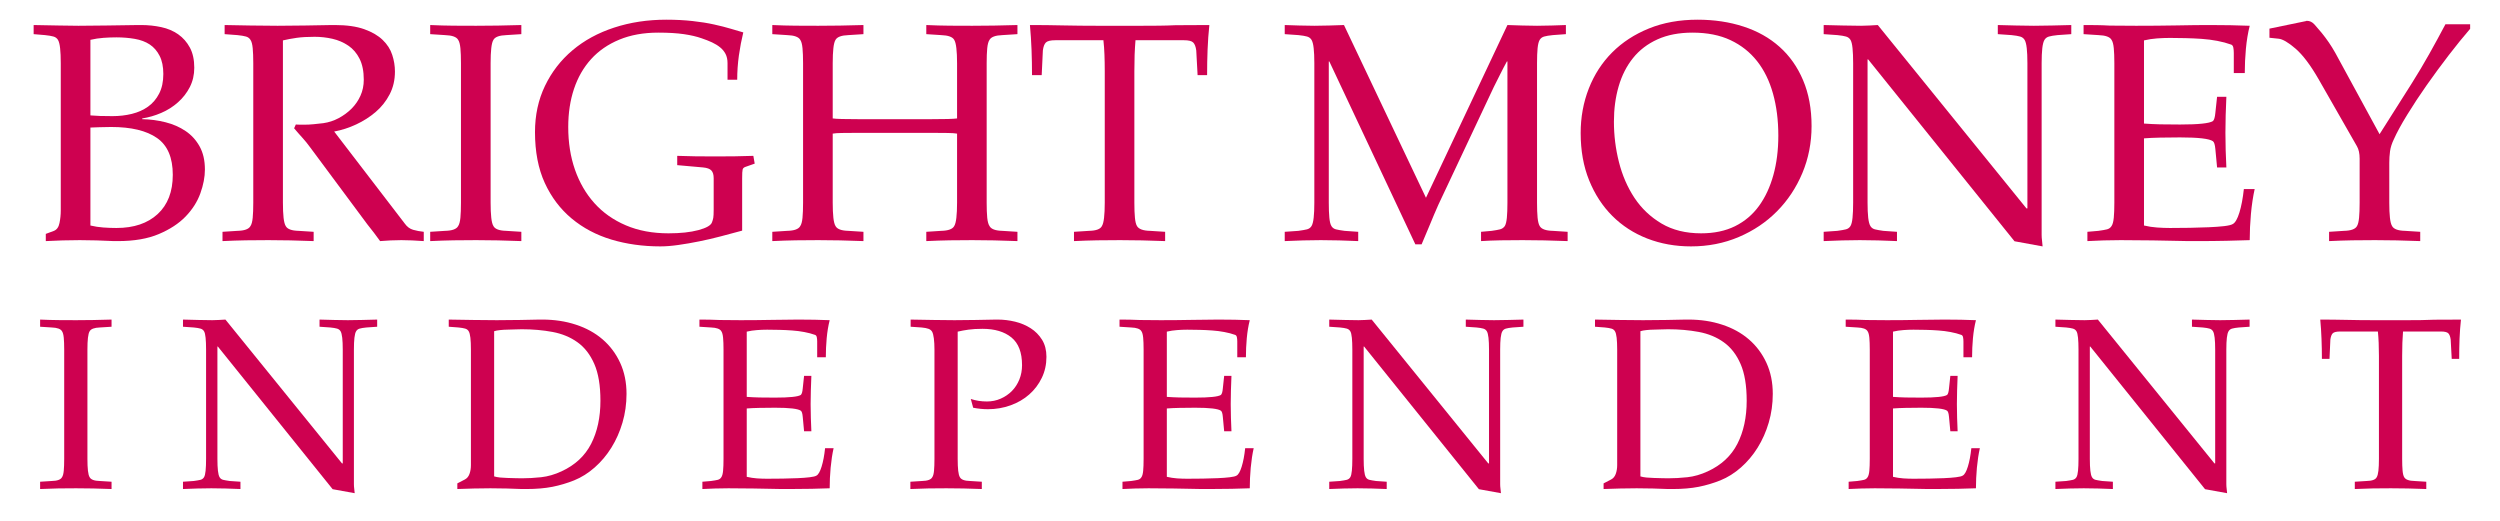
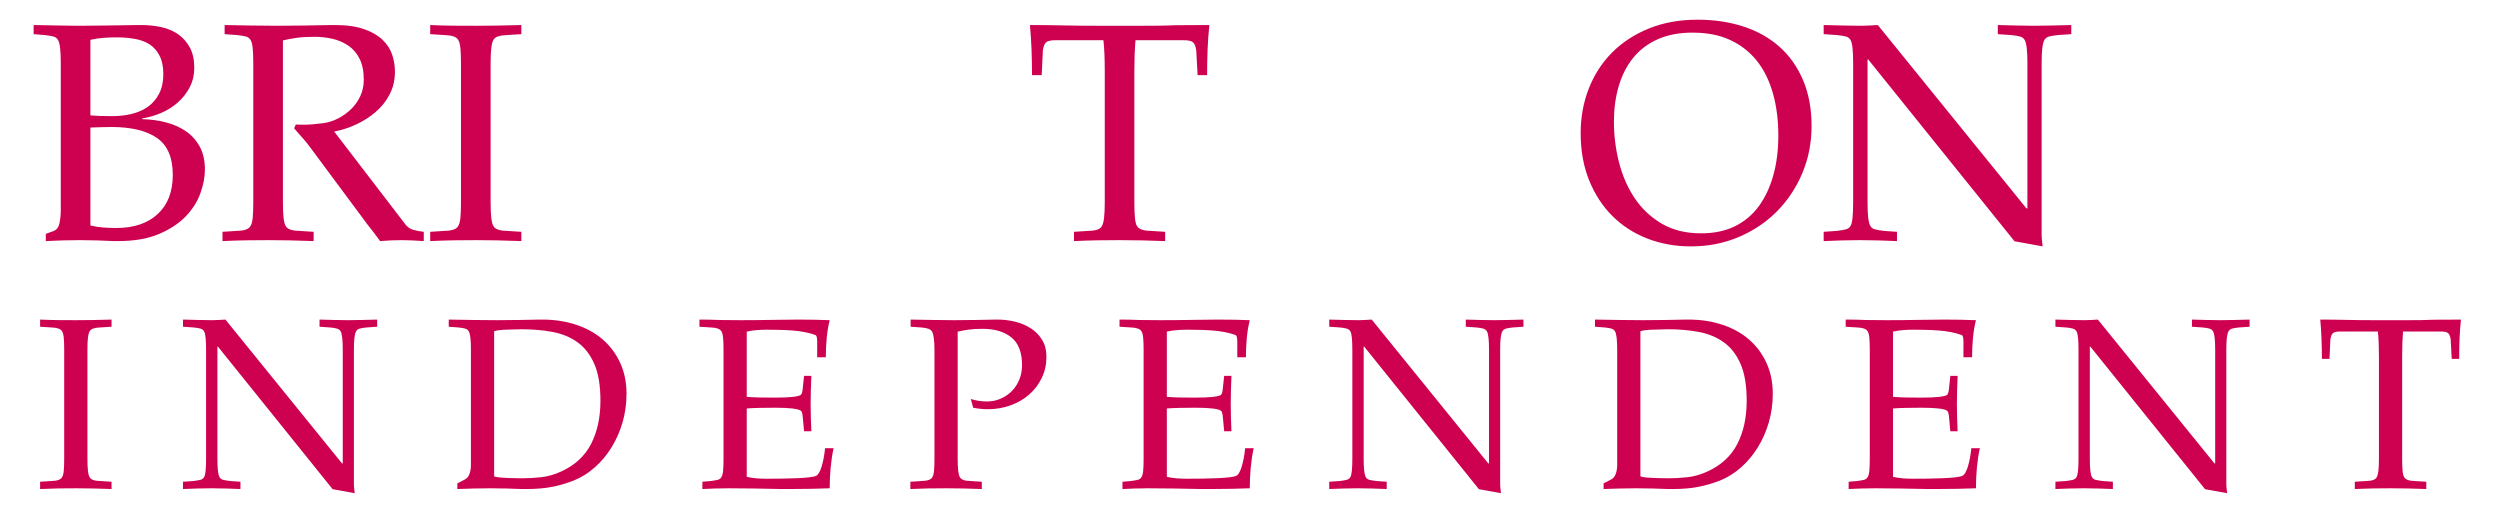
<svg xmlns="http://www.w3.org/2000/svg" width="1200" viewBox="0 0 900 187.5" height="250" preserveAspectRatio="xMidYMid meet">
  <defs>
    <g />
  </defs>
  <g fill="#ce0150" fill-opacity="1">
    <g transform="translate(12.503, 175.782)">
      <g>
        <path d="M 18.969 -10.562 C 18.969 -8.844 19.031 -7.426 19.156 -6.312 C 19.281 -5.207 19.488 -4.426 19.781 -3.969 C 20.25 -3.113 21.461 -2.664 23.422 -2.625 L 27.656 -2.359 L 27.656 0.266 C 23.082 0.086 18.832 0 14.906 0 C 12.758 0 10.629 0.016 8.516 0.047 C 6.41 0.086 4.219 0.16 1.938 0.266 L 1.938 -2.359 L 6.109 -2.625 C 8.109 -2.664 9.344 -3.113 9.812 -3.969 C 10.133 -4.426 10.348 -5.207 10.453 -6.312 C 10.555 -7.426 10.609 -8.844 10.609 -10.562 L 10.609 -49.953 C 10.609 -51.672 10.555 -53.082 10.453 -54.188 C 10.348 -55.301 10.133 -56.086 9.812 -56.547 C 9.344 -57.367 8.109 -57.816 6.109 -57.891 L 1.938 -58.156 L 1.938 -60.734 C 4.219 -60.629 6.41 -60.566 8.516 -60.547 C 10.629 -60.523 12.758 -60.516 14.906 -60.516 C 18.832 -60.516 23.082 -60.586 27.656 -60.734 L 27.656 -58.156 L 23.422 -57.891 C 21.461 -57.816 20.25 -57.367 19.781 -56.547 C 19.488 -56.086 19.281 -55.301 19.156 -54.188 C 19.031 -53.082 18.969 -51.672 18.969 -49.953 Z M 18.969 -10.562 " />
      </g>
    </g>
  </g>
  <g fill="#ce0150" fill-opacity="1">
    <g transform="translate(64.376, 175.782)">
      <g>
        <path d="M 9.812 -49.953 C 9.812 -51.672 9.754 -53.082 9.641 -54.188 C 9.535 -55.301 9.344 -56.086 9.062 -56.547 C 8.77 -57.016 8.348 -57.328 7.797 -57.484 C 7.242 -57.648 6.43 -57.785 5.359 -57.891 L 1.5 -58.156 L 1.5 -60.734 C 3.426 -60.703 5.266 -60.656 7.016 -60.594 C 8.773 -60.539 10.457 -60.516 12.062 -60.516 C 12.844 -60.516 13.617 -60.539 14.391 -60.594 C 15.16 -60.656 15.957 -60.703 16.781 -60.734 L 58.75 -8.953 L 59.016 -8.953 L 59.016 -49.953 C 59.016 -51.672 58.953 -53.082 58.828 -54.188 C 58.703 -55.301 58.5 -56.086 58.219 -56.547 C 57.926 -57.016 57.504 -57.328 56.953 -57.484 C 56.398 -57.648 55.586 -57.785 54.516 -57.891 L 50.656 -58.156 L 50.656 -60.734 C 52.406 -60.703 54.145 -60.656 55.875 -60.594 C 57.613 -60.539 59.27 -60.516 60.844 -60.516 C 62.625 -60.516 64.336 -60.539 65.984 -60.594 C 67.629 -60.656 69.438 -60.703 71.406 -60.734 L 71.406 -58.156 L 67.547 -57.891 C 66.473 -57.785 65.656 -57.648 65.094 -57.484 C 64.539 -57.328 64.125 -57.016 63.844 -56.547 C 63.551 -56.086 63.344 -55.301 63.219 -54.188 C 63.094 -53.082 63.031 -51.672 63.031 -49.953 L 63.031 -1.5 C 63.031 -0.969 63.066 -0.426 63.141 0.125 C 63.211 0.688 63.27 1.234 63.312 1.766 L 55.375 0.328 L 14.047 -51.031 L 13.891 -51.031 L 13.891 -10.562 C 13.891 -8.844 13.953 -7.426 14.078 -6.312 C 14.203 -5.207 14.406 -4.426 14.688 -3.969 C 14.969 -3.5 15.383 -3.191 15.938 -3.047 C 16.5 -2.91 17.297 -2.77 18.328 -2.625 L 22.188 -2.359 L 22.188 0.266 C 20.289 0.191 18.504 0.129 16.828 0.078 C 15.148 0.023 13.438 0 11.688 0 C 10.113 0 8.457 0.023 6.719 0.078 C 4.988 0.129 3.25 0.191 1.5 0.266 L 1.5 -2.359 L 5.359 -2.625 C 6.43 -2.77 7.242 -2.91 7.797 -3.047 C 8.348 -3.191 8.77 -3.5 9.062 -3.969 C 9.344 -4.426 9.535 -5.207 9.641 -6.312 C 9.754 -7.426 9.812 -8.844 9.812 -10.562 Z M 9.812 -49.953 " />
      </g>
    </g>
  </g>
  <g fill="#ce0150" fill-opacity="1">
    <g transform="translate(159.609, 175.782)">
      <g>
        <path d="M 18.281 -4.281 C 18.852 -4.102 19.566 -3.969 20.422 -3.875 C 21.273 -3.789 22.148 -3.738 23.047 -3.719 C 23.941 -3.707 24.844 -3.68 25.75 -3.641 C 26.664 -3.609 27.5 -3.594 28.25 -3.594 C 30.469 -3.594 32.789 -3.723 35.219 -3.984 C 37.645 -4.254 40.094 -4.961 42.562 -6.109 C 47.426 -8.359 50.973 -11.66 53.203 -16.016 C 55.43 -20.379 56.547 -25.547 56.547 -31.516 C 56.547 -36.984 55.812 -41.395 54.344 -44.75 C 52.883 -48.113 50.875 -50.711 48.312 -52.547 C 45.758 -54.391 42.758 -55.633 39.312 -56.281 C 35.863 -56.926 32.176 -57.25 28.25 -57.25 C 27.5 -57.25 26.664 -57.227 25.75 -57.188 C 24.844 -57.156 23.941 -57.129 23.047 -57.109 C 22.148 -57.098 21.273 -57.047 20.422 -56.953 C 19.566 -56.867 18.852 -56.734 18.281 -56.547 Z M 9.922 -49.953 C 9.922 -51.672 9.859 -53.082 9.734 -54.188 C 9.609 -55.301 9.398 -56.086 9.109 -56.547 C 8.828 -57.016 8.406 -57.328 7.844 -57.484 C 7.289 -57.648 6.5 -57.785 5.469 -57.891 L 1.938 -58.156 L 1.938 -60.734 C 4.938 -60.703 7.836 -60.656 10.641 -60.594 C 13.441 -60.539 16.312 -60.516 19.25 -60.516 C 22.176 -60.516 24.961 -60.539 27.609 -60.594 C 30.254 -60.656 32.555 -60.703 34.516 -60.734 L 35.641 -60.734 C 39.973 -60.734 43.992 -60.125 47.703 -58.906 C 51.422 -57.695 54.629 -55.93 57.328 -53.609 C 60.023 -51.285 62.133 -48.469 63.656 -45.156 C 65.176 -41.852 65.938 -38.129 65.938 -33.984 C 65.938 -30.379 65.453 -26.93 64.484 -23.641 C 63.516 -20.348 62.18 -17.344 60.484 -14.625 C 58.797 -11.914 56.797 -9.539 54.484 -7.5 C 52.18 -5.469 49.707 -3.914 47.062 -2.844 C 44.562 -1.844 41.961 -1.07 39.266 -0.531 C 36.566 0 33.445 0.266 29.906 0.266 L 28.25 0.266 C 26.5 0.191 24.676 0.129 22.781 0.078 C 20.883 0.023 18.938 0 16.938 0 C 14.969 0 12.992 0.023 11.016 0.078 C 9.035 0.129 7.039 0.191 5.031 0.266 L 5.031 -1.766 L 7.719 -3.156 C 8.5 -3.551 9.062 -4.223 9.406 -5.172 C 9.75 -6.117 9.922 -7.18 9.922 -8.359 Z M 9.922 -49.953 " />
      </g>
    </g>
  </g>
  <g fill="#ce0150" fill-opacity="1">
    <g transform="translate(249.858, 175.782)">
      <g>
        <path d="M 10.609 -49.953 C 10.609 -51.672 10.555 -53.082 10.453 -54.188 C 10.348 -55.301 10.133 -56.086 9.812 -56.547 C 9.344 -57.367 8.109 -57.816 6.109 -57.891 L 1.938 -58.156 L 1.938 -60.734 C 3.145 -60.734 4.363 -60.723 5.594 -60.703 C 6.832 -60.691 8.078 -60.648 9.328 -60.578 C 10.547 -60.578 11.781 -60.566 13.031 -60.547 C 14.281 -60.523 15.531 -60.516 16.781 -60.516 C 20.633 -60.516 24.422 -60.551 28.141 -60.625 C 31.859 -60.695 34.969 -60.734 37.469 -60.734 C 41.582 -60.734 45.367 -60.66 48.828 -60.516 C 48.328 -58.555 47.969 -56.395 47.75 -54.031 C 47.539 -51.676 47.438 -49.391 47.438 -47.172 L 44.328 -47.172 L 44.328 -52.859 C 44.328 -53.43 44.281 -53.938 44.188 -54.375 C 44.102 -54.82 43.898 -55.102 43.578 -55.219 C 42.398 -55.645 41.102 -55.988 39.688 -56.25 C 38.281 -56.52 36.816 -56.707 35.297 -56.812 C 33.773 -56.926 32.254 -57 30.734 -57.031 C 29.223 -57.07 27.75 -57.094 26.312 -57.094 C 25.133 -57.094 23.922 -57.047 22.672 -56.953 C 21.422 -56.867 20.188 -56.68 18.969 -56.391 L 18.969 -32.906 C 20.406 -32.801 21.938 -32.727 23.562 -32.688 C 25.188 -32.656 27.051 -32.641 29.156 -32.641 C 34.344 -32.641 37.438 -32.961 38.438 -33.609 C 38.789 -33.93 39.02 -34.703 39.125 -35.922 L 39.609 -40.469 L 42.234 -40.469 C 42.172 -38.688 42.109 -36.953 42.047 -35.266 C 41.992 -33.586 41.969 -31.926 41.969 -30.281 C 41.969 -28.645 41.992 -27.008 42.047 -25.375 C 42.109 -23.75 42.172 -22.133 42.234 -20.531 L 39.609 -20.531 L 39.125 -25.734 C 39.02 -26.941 38.789 -27.672 38.438 -27.922 C 37.438 -28.641 34.344 -29 29.156 -29 C 27.051 -29 25.156 -28.977 23.469 -28.938 C 21.789 -28.906 20.289 -28.836 18.969 -28.734 L 18.969 -4.125 C 20.188 -3.844 21.422 -3.656 22.672 -3.562 C 23.922 -3.477 25.133 -3.438 26.312 -3.438 C 28.133 -3.438 30.004 -3.453 31.922 -3.484 C 33.836 -3.516 35.625 -3.566 37.281 -3.641 C 38.945 -3.711 40.395 -3.82 41.625 -3.969 C 42.852 -4.113 43.664 -4.312 44.062 -4.562 C 44.738 -4.914 45.352 -5.984 45.906 -7.766 C 46.469 -9.555 46.891 -11.773 47.172 -14.422 L 50.234 -14.422 C 49.766 -12.305 49.41 -9.973 49.172 -7.422 C 48.941 -4.867 48.828 -2.395 48.828 0 C 47.117 0.07 44.957 0.133 42.344 0.188 C 39.738 0.238 37.039 0.266 34.25 0.266 L 31.516 0.266 C 28.117 0.191 24.77 0.129 21.469 0.078 C 18.164 0.023 15.133 0 12.375 0 C 10.664 0 9.066 0.023 7.578 0.078 C 6.098 0.129 4.57 0.191 3 0.266 L 3 -2.359 L 6.109 -2.625 C 7.18 -2.77 7.992 -2.91 8.547 -3.047 C 9.098 -3.191 9.52 -3.5 9.812 -3.969 C 10.133 -4.426 10.348 -5.207 10.453 -6.312 C 10.555 -7.426 10.609 -8.844 10.609 -10.562 Z M 10.609 -49.953 " />
      </g>
    </g>
  </g>
  <g fill="#ce0150" fill-opacity="1">
    <g transform="translate(325.796, 175.782)">
      <g>
        <path d="M 18.969 -10.562 C 18.969 -8.844 19.031 -7.426 19.156 -6.312 C 19.281 -5.207 19.488 -4.426 19.781 -3.969 C 20.25 -3.113 21.461 -2.664 23.422 -2.625 L 27.656 -2.359 L 27.656 0.266 C 23.082 0.086 18.832 0 14.906 0 C 12.758 0 10.629 0.016 8.516 0.047 C 6.41 0.086 4.219 0.16 1.938 0.266 L 1.938 -2.359 L 6.109 -2.625 C 8.109 -2.664 9.344 -3.113 9.812 -3.969 C 10.133 -4.426 10.348 -5.207 10.453 -6.312 C 10.555 -7.426 10.609 -8.844 10.609 -10.562 L 10.609 -49.953 C 10.609 -51.492 10.535 -52.828 10.391 -53.953 C 10.254 -55.078 10.039 -55.891 9.75 -56.391 C 9.469 -56.859 9.039 -57.195 8.469 -57.406 C 7.895 -57.625 7.055 -57.785 5.953 -57.891 L 2.031 -58.156 L 2.031 -60.734 C 4.969 -60.703 7.703 -60.656 10.234 -60.594 C 12.773 -60.539 15.312 -60.516 17.844 -60.516 C 20.414 -60.516 22.941 -60.539 25.422 -60.594 C 27.91 -60.656 30.352 -60.703 32.75 -60.734 L 33.344 -60.734 C 35.445 -60.734 37.535 -60.484 39.609 -59.984 C 41.68 -59.484 43.555 -58.695 45.234 -57.625 C 46.922 -56.551 48.289 -55.164 49.344 -53.469 C 50.395 -51.77 50.922 -49.723 50.922 -47.328 C 50.922 -44.578 50.363 -42.051 49.25 -39.75 C 48.145 -37.445 46.633 -35.453 44.719 -33.766 C 42.812 -32.086 40.57 -30.785 38 -29.859 C 35.426 -28.93 32.711 -28.469 29.859 -28.469 C 28.109 -28.469 26.336 -28.645 24.547 -29 L 23.688 -32.156 C 25.508 -31.551 27.441 -31.25 29.484 -31.25 C 31.266 -31.25 32.922 -31.586 34.453 -32.266 C 35.992 -32.941 37.336 -33.859 38.484 -35.016 C 39.629 -36.18 40.523 -37.562 41.172 -39.156 C 41.816 -40.75 42.141 -42.473 42.141 -44.328 C 42.141 -48.898 40.867 -52.223 38.328 -54.297 C 35.785 -56.367 32.316 -57.406 27.922 -57.406 C 25.922 -57.406 24.234 -57.305 22.859 -57.109 C 21.484 -56.922 20.188 -56.68 18.969 -56.391 Z M 18.969 -10.562 " />
      </g>
    </g>
  </g>
  <g fill="#ce0150" fill-opacity="1">
    <g transform="translate(401.091, 175.782)">
      <g>
        <path d="M 10.609 -49.953 C 10.609 -51.672 10.555 -53.082 10.453 -54.188 C 10.348 -55.301 10.133 -56.086 9.812 -56.547 C 9.344 -57.367 8.109 -57.816 6.109 -57.891 L 1.938 -58.156 L 1.938 -60.734 C 3.145 -60.734 4.363 -60.723 5.594 -60.703 C 6.832 -60.691 8.078 -60.648 9.328 -60.578 C 10.547 -60.578 11.781 -60.566 13.031 -60.547 C 14.281 -60.523 15.531 -60.516 16.781 -60.516 C 20.633 -60.516 24.422 -60.551 28.141 -60.625 C 31.859 -60.695 34.969 -60.734 37.469 -60.734 C 41.582 -60.734 45.367 -60.66 48.828 -60.516 C 48.328 -58.555 47.969 -56.395 47.75 -54.031 C 47.539 -51.676 47.438 -49.391 47.438 -47.172 L 44.328 -47.172 L 44.328 -52.859 C 44.328 -53.43 44.281 -53.938 44.188 -54.375 C 44.102 -54.82 43.898 -55.102 43.578 -55.219 C 42.398 -55.645 41.102 -55.988 39.688 -56.25 C 38.281 -56.52 36.816 -56.707 35.297 -56.812 C 33.773 -56.926 32.254 -57 30.734 -57.031 C 29.223 -57.07 27.75 -57.094 26.312 -57.094 C 25.133 -57.094 23.922 -57.047 22.672 -56.953 C 21.422 -56.867 20.188 -56.68 18.969 -56.391 L 18.969 -32.906 C 20.406 -32.801 21.938 -32.727 23.562 -32.688 C 25.188 -32.656 27.051 -32.641 29.156 -32.641 C 34.344 -32.641 37.438 -32.961 38.438 -33.609 C 38.789 -33.93 39.02 -34.703 39.125 -35.922 L 39.609 -40.469 L 42.234 -40.469 C 42.172 -38.688 42.109 -36.953 42.047 -35.266 C 41.992 -33.586 41.969 -31.926 41.969 -30.281 C 41.969 -28.645 41.992 -27.008 42.047 -25.375 C 42.109 -23.75 42.172 -22.133 42.234 -20.531 L 39.609 -20.531 L 39.125 -25.734 C 39.02 -26.941 38.789 -27.672 38.438 -27.922 C 37.438 -28.641 34.344 -29 29.156 -29 C 27.051 -29 25.156 -28.977 23.469 -28.938 C 21.789 -28.906 20.289 -28.836 18.969 -28.734 L 18.969 -4.125 C 20.188 -3.844 21.422 -3.656 22.672 -3.562 C 23.922 -3.477 25.133 -3.438 26.312 -3.438 C 28.133 -3.438 30.004 -3.453 31.922 -3.484 C 33.836 -3.516 35.625 -3.566 37.281 -3.641 C 38.945 -3.711 40.395 -3.82 41.625 -3.969 C 42.852 -4.113 43.664 -4.312 44.062 -4.562 C 44.738 -4.914 45.352 -5.984 45.906 -7.766 C 46.469 -9.555 46.891 -11.773 47.172 -14.422 L 50.234 -14.422 C 49.766 -12.305 49.41 -9.973 49.172 -7.422 C 48.941 -4.867 48.828 -2.395 48.828 0 C 47.117 0.07 44.957 0.133 42.344 0.188 C 39.738 0.238 37.039 0.266 34.25 0.266 L 31.516 0.266 C 28.117 0.191 24.77 0.129 21.469 0.078 C 18.164 0.023 15.133 0 12.375 0 C 10.664 0 9.066 0.023 7.578 0.078 C 6.098 0.129 4.57 0.191 3 0.266 L 3 -2.359 L 6.109 -2.625 C 7.18 -2.77 7.992 -2.91 8.547 -3.047 C 9.098 -3.191 9.52 -3.5 9.812 -3.969 C 10.133 -4.426 10.348 -5.207 10.453 -6.312 C 10.555 -7.426 10.609 -8.844 10.609 -10.562 Z M 10.609 -49.953 " />
      </g>
    </g>
  </g>
  <g fill="#ce0150" fill-opacity="1">
    <g transform="translate(477.029, 175.782)">
      <g>
        <path d="M 9.812 -49.953 C 9.812 -51.672 9.754 -53.082 9.641 -54.188 C 9.535 -55.301 9.344 -56.086 9.062 -56.547 C 8.77 -57.016 8.348 -57.328 7.797 -57.484 C 7.242 -57.648 6.43 -57.785 5.359 -57.891 L 1.5 -58.156 L 1.5 -60.734 C 3.426 -60.703 5.266 -60.656 7.016 -60.594 C 8.773 -60.539 10.457 -60.516 12.062 -60.516 C 12.844 -60.516 13.617 -60.539 14.391 -60.594 C 15.16 -60.656 15.957 -60.703 16.781 -60.734 L 58.75 -8.953 L 59.016 -8.953 L 59.016 -49.953 C 59.016 -51.672 58.953 -53.082 58.828 -54.188 C 58.703 -55.301 58.5 -56.086 58.219 -56.547 C 57.926 -57.016 57.504 -57.328 56.953 -57.484 C 56.398 -57.648 55.586 -57.785 54.516 -57.891 L 50.656 -58.156 L 50.656 -60.734 C 52.406 -60.703 54.145 -60.656 55.875 -60.594 C 57.613 -60.539 59.27 -60.516 60.844 -60.516 C 62.625 -60.516 64.336 -60.539 65.984 -60.594 C 67.629 -60.656 69.438 -60.703 71.406 -60.734 L 71.406 -58.156 L 67.547 -57.891 C 66.473 -57.785 65.656 -57.648 65.094 -57.484 C 64.539 -57.328 64.125 -57.016 63.844 -56.547 C 63.551 -56.086 63.344 -55.301 63.219 -54.188 C 63.094 -53.082 63.031 -51.672 63.031 -49.953 L 63.031 -1.5 C 63.031 -0.969 63.066 -0.426 63.141 0.125 C 63.211 0.688 63.27 1.234 63.312 1.766 L 55.375 0.328 L 14.047 -51.031 L 13.891 -51.031 L 13.891 -10.562 C 13.891 -8.844 13.953 -7.426 14.078 -6.312 C 14.203 -5.207 14.406 -4.426 14.688 -3.969 C 14.969 -3.5 15.383 -3.191 15.938 -3.047 C 16.5 -2.91 17.297 -2.77 18.328 -2.625 L 22.188 -2.359 L 22.188 0.266 C 20.289 0.191 18.504 0.129 16.828 0.078 C 15.148 0.023 13.438 0 11.688 0 C 10.113 0 8.457 0.023 6.719 0.078 C 4.988 0.129 3.25 0.191 1.5 0.266 L 1.5 -2.359 L 5.359 -2.625 C 6.43 -2.77 7.242 -2.91 7.797 -3.047 C 8.348 -3.191 8.77 -3.5 9.062 -3.969 C 9.344 -4.426 9.535 -5.207 9.641 -6.312 C 9.754 -7.426 9.812 -8.844 9.812 -10.562 Z M 9.812 -49.953 " />
      </g>
    </g>
  </g>
  <g fill="#ce0150" fill-opacity="1">
    <g transform="translate(572.262, 175.782)">
      <g>
        <path d="M 18.281 -4.281 C 18.852 -4.102 19.566 -3.969 20.422 -3.875 C 21.273 -3.789 22.148 -3.738 23.047 -3.719 C 23.941 -3.707 24.844 -3.68 25.75 -3.641 C 26.664 -3.609 27.5 -3.594 28.25 -3.594 C 30.469 -3.594 32.789 -3.723 35.219 -3.984 C 37.645 -4.254 40.094 -4.961 42.562 -6.109 C 47.426 -8.359 50.973 -11.66 53.203 -16.016 C 55.43 -20.379 56.547 -25.547 56.547 -31.516 C 56.547 -36.984 55.812 -41.395 54.344 -44.75 C 52.883 -48.113 50.875 -50.711 48.312 -52.547 C 45.758 -54.391 42.758 -55.633 39.312 -56.281 C 35.863 -56.926 32.176 -57.25 28.25 -57.25 C 27.5 -57.25 26.664 -57.227 25.75 -57.188 C 24.844 -57.156 23.941 -57.129 23.047 -57.109 C 22.148 -57.098 21.273 -57.047 20.422 -56.953 C 19.566 -56.867 18.852 -56.734 18.281 -56.547 Z M 9.922 -49.953 C 9.922 -51.672 9.859 -53.082 9.734 -54.188 C 9.609 -55.301 9.398 -56.086 9.109 -56.547 C 8.828 -57.016 8.406 -57.328 7.844 -57.484 C 7.289 -57.648 6.5 -57.785 5.469 -57.891 L 1.938 -58.156 L 1.938 -60.734 C 4.938 -60.703 7.836 -60.656 10.641 -60.594 C 13.441 -60.539 16.312 -60.516 19.25 -60.516 C 22.176 -60.516 24.961 -60.539 27.609 -60.594 C 30.254 -60.656 32.555 -60.703 34.516 -60.734 L 35.641 -60.734 C 39.973 -60.734 43.992 -60.125 47.703 -58.906 C 51.422 -57.695 54.629 -55.93 57.328 -53.609 C 60.023 -51.285 62.133 -48.469 63.656 -45.156 C 65.176 -41.852 65.938 -38.129 65.938 -33.984 C 65.938 -30.379 65.453 -26.93 64.484 -23.641 C 63.516 -20.348 62.18 -17.344 60.484 -14.625 C 58.797 -11.914 56.797 -9.539 54.484 -7.5 C 52.18 -5.469 49.707 -3.914 47.062 -2.844 C 44.562 -1.844 41.961 -1.07 39.266 -0.531 C 36.566 0 33.445 0.266 29.906 0.266 L 28.25 0.266 C 26.5 0.191 24.676 0.129 22.781 0.078 C 20.883 0.023 18.938 0 16.938 0 C 14.969 0 12.992 0.023 11.016 0.078 C 9.035 0.129 7.039 0.191 5.031 0.266 L 5.031 -1.766 L 7.719 -3.156 C 8.5 -3.551 9.062 -4.223 9.406 -5.172 C 9.75 -6.117 9.922 -7.18 9.922 -8.359 Z M 9.922 -49.953 " />
      </g>
    </g>
  </g>
  <g fill="#ce0150" fill-opacity="1">
    <g transform="translate(662.511, 175.782)">
      <g>
        <path d="M 10.609 -49.953 C 10.609 -51.672 10.555 -53.082 10.453 -54.188 C 10.348 -55.301 10.133 -56.086 9.812 -56.547 C 9.344 -57.367 8.109 -57.816 6.109 -57.891 L 1.938 -58.156 L 1.938 -60.734 C 3.145 -60.734 4.363 -60.723 5.594 -60.703 C 6.832 -60.691 8.078 -60.648 9.328 -60.578 C 10.547 -60.578 11.781 -60.566 13.031 -60.547 C 14.281 -60.523 15.531 -60.516 16.781 -60.516 C 20.633 -60.516 24.422 -60.551 28.141 -60.625 C 31.859 -60.695 34.969 -60.734 37.469 -60.734 C 41.582 -60.734 45.367 -60.66 48.828 -60.516 C 48.328 -58.555 47.969 -56.395 47.75 -54.031 C 47.539 -51.676 47.438 -49.391 47.438 -47.172 L 44.328 -47.172 L 44.328 -52.859 C 44.328 -53.43 44.281 -53.938 44.188 -54.375 C 44.102 -54.82 43.898 -55.102 43.578 -55.219 C 42.398 -55.645 41.102 -55.988 39.688 -56.25 C 38.281 -56.52 36.816 -56.707 35.297 -56.812 C 33.773 -56.926 32.254 -57 30.734 -57.031 C 29.223 -57.07 27.75 -57.094 26.312 -57.094 C 25.133 -57.094 23.922 -57.047 22.672 -56.953 C 21.422 -56.867 20.188 -56.68 18.969 -56.391 L 18.969 -32.906 C 20.406 -32.801 21.938 -32.727 23.562 -32.688 C 25.188 -32.656 27.051 -32.641 29.156 -32.641 C 34.344 -32.641 37.438 -32.961 38.438 -33.609 C 38.789 -33.93 39.02 -34.703 39.125 -35.922 L 39.609 -40.469 L 42.234 -40.469 C 42.172 -38.688 42.109 -36.953 42.047 -35.266 C 41.992 -33.586 41.969 -31.926 41.969 -30.281 C 41.969 -28.645 41.992 -27.008 42.047 -25.375 C 42.109 -23.75 42.172 -22.133 42.234 -20.531 L 39.609 -20.531 L 39.125 -25.734 C 39.02 -26.941 38.789 -27.672 38.438 -27.922 C 37.438 -28.641 34.344 -29 29.156 -29 C 27.051 -29 25.156 -28.977 23.469 -28.938 C 21.789 -28.906 20.289 -28.836 18.969 -28.734 L 18.969 -4.125 C 20.188 -3.844 21.422 -3.656 22.672 -3.562 C 23.922 -3.477 25.133 -3.438 26.312 -3.438 C 28.133 -3.438 30.004 -3.453 31.922 -3.484 C 33.836 -3.516 35.625 -3.566 37.281 -3.641 C 38.945 -3.711 40.395 -3.82 41.625 -3.969 C 42.852 -4.113 43.664 -4.312 44.062 -4.562 C 44.738 -4.914 45.352 -5.984 45.906 -7.766 C 46.469 -9.555 46.891 -11.773 47.172 -14.422 L 50.234 -14.422 C 49.766 -12.305 49.41 -9.973 49.172 -7.422 C 48.941 -4.867 48.828 -2.395 48.828 0 C 47.117 0.07 44.957 0.133 42.344 0.188 C 39.738 0.238 37.039 0.266 34.25 0.266 L 31.516 0.266 C 28.117 0.191 24.77 0.129 21.469 0.078 C 18.164 0.023 15.133 0 12.375 0 C 10.664 0 9.066 0.023 7.578 0.078 C 6.098 0.129 4.57 0.191 3 0.266 L 3 -2.359 L 6.109 -2.625 C 7.18 -2.77 7.992 -2.91 8.547 -3.047 C 9.098 -3.191 9.52 -3.5 9.812 -3.969 C 10.133 -4.426 10.348 -5.207 10.453 -6.312 C 10.555 -7.426 10.609 -8.844 10.609 -10.562 Z M 10.609 -49.953 " />
      </g>
    </g>
  </g>
  <g fill="#ce0150" fill-opacity="1">
    <g transform="translate(738.449, 175.782)">
      <g>
        <path d="M 9.812 -49.953 C 9.812 -51.672 9.754 -53.082 9.641 -54.188 C 9.535 -55.301 9.344 -56.086 9.062 -56.547 C 8.77 -57.016 8.348 -57.328 7.797 -57.484 C 7.242 -57.648 6.43 -57.785 5.359 -57.891 L 1.5 -58.156 L 1.5 -60.734 C 3.426 -60.703 5.266 -60.656 7.016 -60.594 C 8.773 -60.539 10.457 -60.516 12.062 -60.516 C 12.844 -60.516 13.617 -60.539 14.391 -60.594 C 15.16 -60.656 15.957 -60.703 16.781 -60.734 L 58.75 -8.953 L 59.016 -8.953 L 59.016 -49.953 C 59.016 -51.672 58.953 -53.082 58.828 -54.188 C 58.703 -55.301 58.5 -56.086 58.219 -56.547 C 57.926 -57.016 57.504 -57.328 56.953 -57.484 C 56.398 -57.648 55.586 -57.785 54.516 -57.891 L 50.656 -58.156 L 50.656 -60.734 C 52.406 -60.703 54.145 -60.656 55.875 -60.594 C 57.613 -60.539 59.27 -60.516 60.844 -60.516 C 62.625 -60.516 64.336 -60.539 65.984 -60.594 C 67.629 -60.656 69.438 -60.703 71.406 -60.734 L 71.406 -58.156 L 67.547 -57.891 C 66.473 -57.785 65.656 -57.648 65.094 -57.484 C 64.539 -57.328 64.125 -57.016 63.844 -56.547 C 63.551 -56.086 63.344 -55.301 63.219 -54.188 C 63.094 -53.082 63.031 -51.672 63.031 -49.953 L 63.031 -1.5 C 63.031 -0.969 63.066 -0.426 63.141 0.125 C 63.211 0.688 63.27 1.234 63.312 1.766 L 55.375 0.328 L 14.047 -51.031 L 13.891 -51.031 L 13.891 -10.562 C 13.891 -8.844 13.953 -7.426 14.078 -6.312 C 14.203 -5.207 14.406 -4.426 14.688 -3.969 C 14.969 -3.5 15.383 -3.191 15.938 -3.047 C 16.5 -2.91 17.297 -2.77 18.328 -2.625 L 22.188 -2.359 L 22.188 0.266 C 20.289 0.191 18.504 0.129 16.828 0.078 C 15.148 0.023 13.438 0 11.688 0 C 10.113 0 8.457 0.023 6.719 0.078 C 4.988 0.129 3.25 0.191 1.5 0.266 L 1.5 -2.359 L 5.359 -2.625 C 6.43 -2.77 7.242 -2.91 7.797 -3.047 C 8.348 -3.191 8.77 -3.5 9.062 -3.969 C 9.344 -4.426 9.535 -5.207 9.641 -6.312 C 9.754 -7.426 9.812 -8.844 9.812 -10.562 Z M 9.812 -49.953 " />
      </g>
    </g>
  </g>
  <g fill="#ce0150" fill-opacity="1">
    <g transform="translate(833.682, 175.782)">
      <g>
        <path d="M 22.734 -47.656 C 22.734 -49.375 22.703 -50.938 22.641 -52.344 C 22.586 -53.758 22.492 -55.125 22.359 -56.438 L 8.797 -56.438 C 7.43 -56.438 6.535 -56.223 6.109 -55.797 C 5.68 -55.367 5.395 -54.617 5.25 -53.547 L 4.938 -46.578 L 2.203 -46.578 C 2.203 -49.016 2.156 -51.41 2.062 -53.766 C 1.977 -56.117 1.828 -58.441 1.609 -60.734 C 4.754 -60.734 7.906 -60.695 11.062 -60.625 C 14.227 -60.551 17.383 -60.516 20.531 -60.516 L 33.281 -60.516 C 34.852 -60.516 36.426 -60.523 38 -60.547 C 39.57 -60.566 41.145 -60.613 42.719 -60.688 C 44.332 -60.688 45.926 -60.691 47.5 -60.703 C 49.07 -60.723 50.66 -60.734 52.266 -60.734 C 52.016 -58.441 51.844 -56.117 51.75 -53.766 C 51.664 -51.41 51.625 -49.016 51.625 -46.578 L 48.938 -46.578 L 48.562 -53.547 C 48.414 -54.617 48.129 -55.367 47.703 -55.797 C 47.273 -56.223 46.398 -56.438 45.078 -56.438 L 31.406 -56.438 C 31.301 -55.125 31.223 -53.758 31.172 -52.344 C 31.117 -50.938 31.094 -49.375 31.094 -47.656 L 31.094 -10.562 C 31.094 -8.844 31.145 -7.426 31.25 -6.312 C 31.352 -5.207 31.551 -4.426 31.844 -3.969 C 32.344 -3.113 33.578 -2.664 35.547 -2.625 L 39.781 -2.359 L 39.781 0.266 C 35.195 0.086 30.957 0 27.062 0 C 24.883 0 22.738 0.016 20.625 0.047 C 18.52 0.086 16.328 0.16 14.047 0.266 L 14.047 -2.359 L 18.281 -2.625 C 20.281 -2.664 21.492 -3.113 21.922 -3.969 C 22.211 -4.426 22.422 -5.207 22.547 -6.312 C 22.672 -7.426 22.734 -8.844 22.734 -10.562 Z M 22.734 -47.656 " />
      </g>
    </g>
  </g>
  <g fill="#ce0150" fill-opacity="1">
    <g transform="translate(9.235, 86.45)">
      <g>
        <path d="M 23.312 -44.906 C 24.352 -44.812 25.5 -44.742 26.75 -44.703 C 28.008 -44.66 29.504 -44.641 31.234 -44.641 C 33.691 -44.641 36.023 -44.91 38.234 -45.453 C 40.453 -46.004 42.391 -46.867 44.047 -48.047 C 45.711 -49.234 47.047 -50.797 48.047 -52.734 C 49.055 -54.672 49.562 -57.031 49.562 -59.812 C 49.562 -62.445 49.113 -64.629 48.219 -66.359 C 47.332 -68.098 46.148 -69.457 44.672 -70.438 C 43.191 -71.414 41.398 -72.086 39.297 -72.453 C 37.203 -72.816 34.992 -73 32.672 -73 C 31.172 -73 29.617 -72.941 28.016 -72.828 C 26.422 -72.711 24.852 -72.473 23.312 -72.109 Z M 23.312 -5.266 C 24.852 -4.898 26.422 -4.66 28.016 -4.547 C 29.617 -4.43 31.172 -4.375 32.672 -4.375 C 38.961 -4.375 43.914 -6.047 47.531 -9.391 C 51.156 -12.742 52.969 -17.453 52.969 -23.516 C 52.969 -29.711 51.078 -34.129 47.297 -36.766 C 43.516 -39.41 38.004 -40.734 30.766 -40.734 C 29.211 -40.734 27.844 -40.707 26.656 -40.656 C 25.469 -40.613 24.352 -40.57 23.312 -40.531 Z M 12.641 -63.703 C 12.641 -65.891 12.562 -67.688 12.406 -69.094 C 12.25 -70.508 11.988 -71.516 11.625 -72.109 C 11.258 -72.703 10.723 -73.098 10.016 -73.297 C 9.305 -73.504 8.289 -73.676 6.969 -73.812 L 2.875 -74.156 L 2.875 -77.438 C 6.02 -77.395 9.051 -77.336 11.969 -77.266 C 14.883 -77.203 17.227 -77.172 19 -77.172 C 22.281 -77.172 25.594 -77.203 28.938 -77.266 C 32.289 -77.336 36.176 -77.395 40.594 -77.438 L 41.562 -77.438 C 44.062 -77.438 46.473 -77.188 48.797 -76.688 C 51.129 -76.188 53.172 -75.32 54.922 -74.094 C 56.672 -72.863 58.07 -71.27 59.125 -69.312 C 60.176 -67.352 60.703 -64.938 60.703 -62.062 C 60.703 -59.508 60.164 -57.188 59.094 -55.094 C 58.02 -53 56.594 -51.164 54.812 -49.594 C 53.039 -48.02 51.035 -46.754 48.797 -45.797 C 46.566 -44.836 44.289 -44.176 41.969 -43.812 L 41.969 -43.547 C 44.844 -43.492 47.633 -43.125 50.344 -42.438 C 53.051 -41.758 55.453 -40.711 57.547 -39.297 C 59.648 -37.891 61.336 -36.047 62.609 -33.766 C 63.891 -31.484 64.531 -28.703 64.531 -25.422 C 64.531 -22.734 63.984 -19.875 62.891 -16.844 C 61.797 -13.812 60.023 -11.031 57.578 -8.5 C 55.141 -5.977 51.926 -3.875 47.938 -2.188 C 43.957 -0.5 39.051 0.344 33.219 0.344 L 31.719 0.344 C 29.57 0.25 27.508 0.164 25.531 0.094 C 23.551 0.031 21.535 0 19.484 0 C 17.391 0 15.328 0.031 13.297 0.094 C 11.266 0.164 9.25 0.25 7.25 0.344 L 7.25 -2.25 L 10.188 -3.344 C 11.227 -3.758 11.895 -4.707 12.188 -6.188 C 12.488 -7.664 12.641 -9.156 12.641 -10.656 Z M 12.641 -63.703 " />
      </g>
    </g>
  </g>
  <g fill="#ce0150" fill-opacity="1">
    <g transform="translate(77.648, 86.45)">
      <g>
        <path d="M 24.203 -13.469 C 24.203 -11.281 24.281 -9.477 24.438 -8.062 C 24.594 -6.656 24.852 -5.656 25.219 -5.062 C 25.812 -3.969 27.363 -3.395 29.875 -3.344 L 35.266 -3 L 35.266 0.344 C 29.43 0.113 24.008 0 19 0 C 16.27 0 13.555 0.02 10.859 0.062 C 8.172 0.113 5.367 0.207 2.453 0.344 L 2.453 -3 L 7.797 -3.344 C 10.348 -3.395 11.922 -3.969 12.516 -5.062 C 12.922 -5.656 13.191 -6.656 13.328 -8.062 C 13.461 -9.477 13.531 -11.281 13.531 -13.469 L 13.531 -63.703 C 13.531 -65.891 13.461 -67.688 13.328 -69.094 C 13.191 -70.508 12.922 -71.516 12.516 -72.109 C 12.148 -72.703 11.613 -73.098 10.906 -73.297 C 10.195 -73.504 9.16 -73.676 7.797 -73.812 L 3.219 -74.156 L 3.219 -77.438 C 6.219 -77.395 9.301 -77.336 12.469 -77.266 C 15.633 -77.203 18.906 -77.172 22.281 -77.172 C 25.656 -77.172 28.945 -77.203 32.156 -77.266 C 35.375 -77.336 38.625 -77.395 41.906 -77.438 L 42.859 -77.438 C 47.141 -77.438 50.68 -76.938 53.484 -75.938 C 56.285 -74.938 58.504 -73.641 60.141 -72.047 C 61.785 -70.453 62.926 -68.66 63.562 -66.672 C 64.207 -64.691 64.531 -62.703 64.531 -60.703 C 64.531 -57.641 63.891 -54.891 62.609 -52.453 C 61.336 -50.016 59.66 -47.906 57.578 -46.125 C 55.504 -44.352 53.172 -42.863 50.578 -41.656 C 47.984 -40.445 45.344 -39.594 42.656 -39.094 L 68.078 -5.953 C 68.898 -4.805 69.898 -4.062 71.078 -3.719 C 72.266 -3.383 73.539 -3.145 74.906 -3 L 74.906 0.344 C 73.406 0.25 71.992 0.164 70.672 0.094 C 69.348 0.031 68.07 0 66.844 0 C 65.57 0 64.297 0.031 63.016 0.094 C 61.742 0.164 60.469 0.25 59.188 0.344 C 58.457 -0.707 57.707 -1.723 56.938 -2.703 C 56.164 -3.68 55.391 -4.672 54.609 -5.672 L 34.047 -33.359 C 33.129 -34.629 32.172 -35.812 31.172 -36.906 C 30.172 -38 29.191 -39.117 28.234 -40.266 L 28.844 -41.625 C 29.395 -41.582 29.895 -41.562 30.344 -41.562 L 31.922 -41.562 C 33.016 -41.562 34.129 -41.617 35.266 -41.734 C 36.41 -41.848 37.57 -41.973 38.75 -42.109 C 40.664 -42.379 42.5 -42.977 44.25 -43.906 C 46.008 -44.844 47.562 -45.984 48.906 -47.328 C 50.25 -48.672 51.316 -50.219 52.109 -51.969 C 52.91 -53.727 53.312 -55.656 53.312 -57.75 C 53.312 -60.758 52.812 -63.266 51.812 -65.266 C 50.812 -67.273 49.457 -68.859 47.75 -70.016 C 46.039 -71.18 44.133 -72.004 42.031 -72.484 C 39.938 -72.961 37.797 -73.203 35.609 -73.203 C 33.055 -73.203 30.898 -73.078 29.141 -72.828 C 27.391 -72.578 25.742 -72.27 24.203 -71.906 Z M 24.203 -13.469 " />
      </g>
    </g>
  </g>
  <g fill="#ce0150" fill-opacity="1">
    <g transform="translate(152.418, 86.45)">
      <g>
        <path d="M 24.203 -13.469 C 24.203 -11.281 24.281 -9.477 24.438 -8.062 C 24.594 -6.656 24.852 -5.656 25.219 -5.062 C 25.812 -3.969 27.363 -3.395 29.875 -3.344 L 35.266 -3 L 35.266 0.344 C 29.43 0.113 24.008 0 19 0 C 16.27 0 13.555 0.02 10.859 0.062 C 8.172 0.113 5.367 0.207 2.453 0.344 L 2.453 -3 L 7.797 -3.344 C 10.348 -3.395 11.922 -3.969 12.516 -5.062 C 12.922 -5.656 13.191 -6.656 13.328 -8.062 C 13.461 -9.477 13.531 -11.281 13.531 -13.469 L 13.531 -63.703 C 13.531 -65.891 13.461 -67.688 13.328 -69.094 C 13.191 -70.508 12.922 -71.516 12.516 -72.109 C 11.922 -73.16 10.348 -73.727 7.797 -73.812 L 2.453 -74.156 L 2.453 -77.438 C 5.367 -77.301 8.172 -77.223 10.859 -77.203 C 13.555 -77.18 16.27 -77.172 19 -77.172 C 24.008 -77.172 29.43 -77.258 35.266 -77.438 L 35.266 -74.156 L 29.875 -73.812 C 27.363 -73.727 25.812 -73.16 25.219 -72.109 C 24.852 -71.516 24.594 -70.508 24.438 -69.094 C 24.281 -67.688 24.203 -65.891 24.203 -63.703 Z M 24.203 -13.469 " />
      </g>
    </g>
  </g>
  <g fill="#ce0150" fill-opacity="1">
    <g transform="translate(190.144, 86.45)">
      <g>
-         <path d="M 66.781 -22.281 C 66.781 -23.562 66.504 -24.492 65.953 -25.078 C 65.41 -25.672 64.41 -26.035 62.953 -26.172 L 53.656 -27 L 53.656 -30.344 C 55.938 -30.258 58.211 -30.203 60.484 -30.172 C 62.766 -30.148 65.047 -30.141 67.328 -30.141 C 69.609 -30.141 71.883 -30.148 74.156 -30.172 C 76.438 -30.203 78.738 -30.258 81.062 -30.344 L 81.547 -27.547 L 78.266 -26.391 C 77.672 -26.203 77.316 -25.879 77.203 -25.422 C 77.086 -24.973 77.031 -23.926 77.031 -22.281 L 77.031 -3.422 C 74.613 -2.773 72.082 -2.098 69.438 -1.391 C 66.801 -0.691 64.18 -0.082 61.578 0.438 C 58.984 0.969 56.488 1.398 54.094 1.734 C 51.707 2.078 49.535 2.25 47.578 2.25 C 41.285 2.25 35.414 1.43 29.969 -0.203 C 24.52 -1.848 19.742 -4.379 15.641 -7.797 C 11.547 -11.211 8.32 -15.484 5.969 -20.609 C 3.625 -25.734 2.453 -31.828 2.453 -38.891 C 2.453 -44.992 3.648 -50.539 6.047 -55.531 C 8.441 -60.52 11.742 -64.789 15.953 -68.344 C 20.172 -71.906 25.172 -74.629 30.953 -76.516 C 36.742 -78.41 42.988 -79.359 49.688 -79.359 C 53.156 -79.359 56.32 -79.195 59.188 -78.875 C 62.062 -78.562 64.633 -78.148 66.906 -77.641 C 69.188 -77.141 71.191 -76.629 72.922 -76.109 C 74.66 -75.586 76.164 -75.145 77.438 -74.781 C 76.801 -72.176 76.273 -69.414 75.859 -66.5 C 75.453 -63.582 75.25 -60.664 75.25 -57.75 L 71.766 -57.75 L 71.766 -63.703 C 71.766 -65.023 71.523 -66.141 71.047 -67.047 C 70.566 -67.961 69.914 -68.75 69.094 -69.406 C 68.281 -70.07 67.316 -70.664 66.203 -71.188 C 65.086 -71.707 63.844 -72.195 62.469 -72.656 C 60.695 -73.289 58.555 -73.789 56.047 -74.156 C 53.547 -74.52 50.473 -74.703 46.828 -74.703 C 41.535 -74.703 36.859 -73.859 32.797 -72.172 C 28.742 -70.492 25.363 -68.16 22.656 -65.172 C 19.945 -62.191 17.895 -58.625 16.5 -54.469 C 15.113 -50.32 14.422 -45.742 14.422 -40.734 C 14.422 -35.129 15.227 -30.004 16.844 -25.359 C 18.469 -20.711 20.805 -16.691 23.859 -13.297 C 26.91 -9.898 30.68 -7.242 35.172 -5.328 C 39.66 -3.41 44.773 -2.453 50.516 -2.453 C 54.797 -2.453 58.383 -2.836 61.281 -3.609 C 64.176 -4.391 65.805 -5.328 66.172 -6.422 C 66.391 -6.973 66.547 -7.52 66.641 -8.062 C 66.734 -8.613 66.781 -9.594 66.781 -11 Z M 66.781 -22.281 " />
-       </g>
+         </g>
    </g>
  </g>
  <g fill="#ce0150" fill-opacity="1">
    <g transform="translate(275.575, 86.45)">
      <g>
-         <path d="M 79.625 -13.469 C 79.625 -11.281 79.691 -9.477 79.828 -8.062 C 79.973 -6.656 80.25 -5.656 80.656 -5.062 C 81.25 -3.969 82.797 -3.395 85.297 -3.344 L 90.703 -3 L 90.703 0.344 C 84.867 0.113 79.445 0 74.438 0 C 71.695 0 68.984 0.02 66.297 0.062 C 63.609 0.113 60.805 0.207 57.891 0.344 L 57.891 -3 L 63.219 -3.344 C 65.77 -3.395 67.344 -3.969 67.938 -5.062 C 68.301 -5.656 68.562 -6.656 68.719 -8.062 C 68.883 -9.477 68.969 -11.281 68.969 -13.469 L 68.969 -38.344 C 68.281 -38.477 67.172 -38.555 65.641 -38.578 C 64.117 -38.609 62.129 -38.625 59.672 -38.625 L 33.422 -38.625 C 31.004 -38.625 29.031 -38.609 27.5 -38.578 C 25.977 -38.555 24.879 -38.477 24.203 -38.344 L 24.203 -13.469 C 24.203 -11.281 24.281 -9.477 24.438 -8.062 C 24.594 -6.656 24.852 -5.656 25.219 -5.062 C 25.812 -3.969 27.363 -3.395 29.875 -3.344 L 35.266 -3 L 35.266 0.344 C 29.43 0.113 24.008 0 19 0 C 16.27 0 13.555 0.02 10.859 0.062 C 8.172 0.113 5.367 0.207 2.453 0.344 L 2.453 -3 L 7.797 -3.344 C 10.348 -3.395 11.922 -3.969 12.516 -5.062 C 12.922 -5.656 13.191 -6.656 13.328 -8.062 C 13.461 -9.477 13.531 -11.281 13.531 -13.469 L 13.531 -63.703 C 13.531 -65.891 13.461 -67.688 13.328 -69.094 C 13.191 -70.508 12.922 -71.516 12.516 -72.109 C 11.922 -73.16 10.348 -73.727 7.797 -73.812 L 2.453 -74.156 L 2.453 -77.438 C 5.367 -77.301 8.172 -77.223 10.859 -77.203 C 13.555 -77.18 16.27 -77.172 19 -77.172 C 24.008 -77.172 29.43 -77.258 35.266 -77.438 L 35.266 -74.156 L 29.875 -73.812 C 27.363 -73.727 25.812 -73.16 25.219 -72.109 C 24.852 -71.516 24.594 -70.508 24.438 -69.094 C 24.281 -67.688 24.203 -65.891 24.203 -63.703 L 24.203 -43.812 C 24.879 -43.719 25.977 -43.648 27.5 -43.609 C 29.031 -43.566 31.004 -43.547 33.422 -43.547 L 59.672 -43.547 C 62.129 -43.547 64.117 -43.566 65.641 -43.609 C 67.172 -43.648 68.281 -43.719 68.969 -43.812 L 68.969 -63.703 C 68.969 -65.891 68.883 -67.688 68.719 -69.094 C 68.562 -70.508 68.301 -71.516 67.938 -72.109 C 67.344 -73.16 65.77 -73.727 63.219 -73.812 L 57.891 -74.156 L 57.891 -77.438 C 60.805 -77.301 63.609 -77.223 66.297 -77.203 C 68.984 -77.18 71.695 -77.172 74.438 -77.172 C 79.445 -77.172 84.867 -77.258 90.703 -77.438 L 90.703 -74.156 L 85.297 -73.812 C 82.797 -73.727 81.25 -73.16 80.656 -72.109 C 80.25 -71.516 79.973 -70.508 79.828 -69.094 C 79.691 -67.688 79.625 -65.891 79.625 -63.703 Z M 79.625 -13.469 " />
-       </g>
+         </g>
    </g>
  </g>
  <g fill="#ce0150" fill-opacity="1">
    <g transform="translate(368.729, 86.45)">
      <g>
        <path d="M 28.984 -60.766 C 28.984 -62.953 28.945 -64.945 28.875 -66.75 C 28.812 -68.551 28.688 -70.289 28.5 -71.969 L 11.203 -71.969 C 9.473 -71.969 8.332 -71.691 7.781 -71.141 C 7.238 -70.598 6.879 -69.645 6.703 -68.281 L 6.281 -59.391 L 2.797 -59.391 C 2.797 -62.492 2.738 -65.547 2.625 -68.547 C 2.508 -71.555 2.316 -74.52 2.047 -77.438 C 6.055 -77.438 10.078 -77.391 14.109 -77.297 C 18.141 -77.211 22.16 -77.172 26.172 -77.172 L 42.453 -77.172 C 44.453 -77.172 46.453 -77.18 48.453 -77.203 C 50.461 -77.223 52.469 -77.281 54.469 -77.375 C 56.52 -77.375 58.547 -77.383 60.547 -77.406 C 62.555 -77.426 64.586 -77.438 66.641 -77.438 C 66.328 -74.52 66.113 -71.555 66 -68.547 C 65.883 -65.547 65.828 -62.492 65.828 -59.391 L 62.406 -59.391 L 61.922 -68.281 C 61.742 -69.645 61.379 -70.598 60.828 -71.141 C 60.285 -71.691 59.172 -71.969 57.484 -71.969 L 40.047 -71.969 C 39.91 -70.289 39.805 -68.551 39.734 -66.75 C 39.672 -64.945 39.641 -62.953 39.641 -60.766 L 39.641 -13.469 C 39.641 -11.281 39.707 -9.477 39.844 -8.062 C 39.977 -6.656 40.227 -5.656 40.594 -5.062 C 41.238 -3.969 42.812 -3.395 45.312 -3.344 L 50.719 -3 L 50.719 0.344 C 44.883 0.113 39.484 0 34.516 0 C 31.734 0 29 0.02 26.312 0.062 C 23.625 0.113 20.82 0.207 17.906 0.344 L 17.906 -3 L 23.312 -3.344 C 25.863 -3.395 27.41 -3.969 27.953 -5.062 C 28.316 -5.656 28.578 -6.656 28.734 -8.062 C 28.898 -9.477 28.984 -11.281 28.984 -13.469 Z M 28.984 -60.766 " />
      </g>
    </g>
  </g>
  <g fill="#ce0150" fill-opacity="1">
    <g transform="translate(437.348, 86.45)">
      <g />
    </g>
  </g>
  <g fill="#ce0150" fill-opacity="1">
    <g transform="translate(460.722, 86.45)">
      <g>
-         <path d="M 92.609 -13.469 C 92.609 -11.281 92.676 -9.477 92.812 -8.062 C 92.957 -6.656 93.211 -5.656 93.578 -5.062 C 94.211 -3.969 95.785 -3.395 98.297 -3.344 L 103.625 -3 L 103.625 0.344 C 97.832 0.113 92.43 0 87.422 0 C 84.691 0 82.051 0.02 79.5 0.062 C 76.945 0.113 74.598 0.207 72.453 0.344 L 72.453 -3 L 76.281 -3.344 C 77.602 -3.531 78.613 -3.711 79.312 -3.891 C 80.02 -4.078 80.582 -4.469 81 -5.062 C 81.363 -5.656 81.613 -6.656 81.75 -8.062 C 81.883 -9.477 81.953 -11.281 81.953 -13.469 L 81.953 -64.312 L 81.75 -64.312 C 80.926 -62.812 80.125 -61.273 79.344 -59.703 C 78.57 -58.129 77.801 -56.594 77.031 -55.094 L 57.078 -12.719 C 56.066 -10.438 55.07 -8.098 54.094 -5.703 C 53.113 -3.316 52.102 -0.914 51.062 1.5 L 48.797 1.5 L 17.844 -64.312 L 17.641 -64.312 L 17.641 -13.469 C 17.641 -11.281 17.707 -9.477 17.844 -8.062 C 17.977 -6.656 18.227 -5.656 18.594 -5.062 C 18.957 -4.469 19.488 -4.078 20.188 -3.891 C 20.895 -3.711 21.938 -3.531 23.312 -3.344 L 28.234 -3 L 28.234 0.344 C 25.766 0.25 23.473 0.164 21.359 0.094 C 19.242 0.031 17.047 0 14.766 0 C 12.754 0 10.645 0.031 8.438 0.094 C 6.227 0.164 4.008 0.25 1.781 0.344 L 1.781 -3 L 6.703 -3.344 C 8.066 -3.531 9.102 -3.711 9.812 -3.891 C 10.52 -4.078 11.055 -4.469 11.422 -5.062 C 11.785 -5.656 12.047 -6.656 12.203 -8.062 C 12.359 -9.477 12.438 -11.281 12.438 -13.469 L 12.438 -63.703 C 12.438 -65.891 12.359 -67.688 12.203 -69.094 C 12.047 -70.508 11.785 -71.516 11.422 -72.109 C 11.055 -72.703 10.52 -73.098 9.812 -73.297 C 9.102 -73.504 8.066 -73.676 6.703 -73.812 L 1.781 -74.156 L 1.781 -77.438 C 3.508 -77.395 5.258 -77.336 7.031 -77.266 C 8.812 -77.203 10.613 -77.172 12.438 -77.172 C 14.219 -77.172 16.004 -77.203 17.797 -77.266 C 19.598 -77.336 21.367 -77.395 23.109 -77.438 L 52.625 -15.25 L 81.953 -77.438 C 83.734 -77.395 85.508 -77.336 87.281 -77.266 C 89.062 -77.203 90.836 -77.172 92.609 -77.172 C 94.391 -77.172 96.156 -77.203 97.906 -77.266 C 99.664 -77.336 101.363 -77.395 103 -77.438 L 103 -74.156 L 98.297 -73.812 C 96.922 -73.676 95.879 -73.504 95.172 -73.297 C 94.473 -73.098 93.941 -72.703 93.578 -72.109 C 93.211 -71.516 92.957 -70.508 92.812 -69.094 C 92.676 -67.688 92.609 -65.891 92.609 -63.703 Z M 92.609 -13.469 " />
-       </g>
+         </g>
    </g>
  </g>
  <g fill="#ce0150" fill-opacity="1">
    <g transform="translate(566.588, 86.45)">
      <g>
        <path d="M 42.719 -74.703 C 37.883 -74.703 33.68 -73.895 30.109 -72.281 C 26.535 -70.664 23.598 -68.422 21.297 -65.547 C 18.992 -62.68 17.27 -59.285 16.125 -55.359 C 14.988 -51.441 14.422 -47.207 14.422 -42.656 C 14.422 -37.727 15.023 -32.875 16.234 -28.094 C 17.441 -23.312 19.305 -19.016 21.828 -15.203 C 24.359 -11.398 27.609 -8.32 31.578 -5.969 C 35.547 -3.625 40.285 -2.453 45.797 -2.453 C 50.484 -2.453 54.555 -3.305 58.016 -5.016 C 61.484 -6.734 64.359 -9.16 66.641 -12.297 C 68.922 -15.441 70.648 -19.156 71.828 -23.438 C 73.016 -27.727 73.609 -32.445 73.609 -37.594 C 73.609 -43.156 72.969 -48.211 71.688 -52.766 C 70.414 -57.328 68.504 -61.223 65.953 -64.453 C 63.398 -67.691 60.211 -70.207 56.391 -72 C 52.566 -73.801 48.008 -74.703 42.719 -74.703 Z M 42.172 2.25 C 36.523 2.25 31.273 1.305 26.422 -0.578 C 21.566 -2.473 17.375 -5.188 13.844 -8.719 C 10.312 -12.25 7.531 -16.52 5.5 -21.531 C 3.469 -26.539 2.453 -32.211 2.453 -38.547 C 2.453 -44.242 3.43 -49.598 5.391 -54.609 C 7.359 -59.617 10.164 -63.945 13.812 -67.594 C 17.457 -71.238 21.863 -74.109 27.031 -76.203 C 32.207 -78.305 38.051 -79.359 44.562 -79.359 C 50.531 -79.359 56.031 -78.535 61.062 -76.891 C 66.102 -75.254 70.438 -72.816 74.062 -69.578 C 77.688 -66.348 80.508 -62.336 82.531 -57.547 C 84.562 -52.766 85.578 -47.273 85.578 -41.078 C 85.578 -35.066 84.473 -29.426 82.266 -24.156 C 80.055 -18.895 77.016 -14.305 73.141 -10.391 C 69.266 -6.473 64.672 -3.383 59.359 -1.125 C 54.055 1.125 48.328 2.25 42.172 2.25 Z M 42.172 2.25 " />
      </g>
    </g>
  </g>
  <g fill="#ce0150" fill-opacity="1">
    <g transform="translate(654.616, 86.45)">
      <g>
        <path d="M 12.516 -63.703 C 12.516 -65.891 12.441 -67.688 12.297 -69.094 C 12.16 -70.508 11.91 -71.516 11.547 -72.109 C 11.18 -72.703 10.645 -73.098 9.938 -73.297 C 9.238 -73.504 8.203 -73.676 6.828 -73.812 L 1.906 -74.156 L 1.906 -77.438 C 4.375 -77.395 6.723 -77.336 8.953 -77.266 C 11.18 -77.203 13.32 -77.172 15.375 -77.172 C 16.383 -77.172 17.379 -77.203 18.359 -77.266 C 19.336 -77.336 20.348 -77.395 21.391 -77.438 L 74.906 -11.422 L 75.25 -11.422 L 75.25 -63.703 C 75.25 -65.891 75.172 -67.688 75.016 -69.094 C 74.859 -70.508 74.598 -71.516 74.234 -72.109 C 73.867 -72.703 73.332 -73.098 72.625 -73.297 C 71.914 -73.504 70.879 -73.676 69.516 -73.812 L 64.594 -74.156 L 64.594 -77.438 C 66.82 -77.395 69.039 -77.336 71.25 -77.266 C 73.469 -77.203 75.578 -77.172 77.578 -77.172 C 79.859 -77.172 82.047 -77.203 84.141 -77.266 C 86.234 -77.336 88.535 -77.395 91.047 -77.438 L 91.047 -74.156 L 86.125 -73.812 C 84.758 -73.676 83.723 -73.504 83.016 -73.297 C 82.305 -73.098 81.77 -72.703 81.406 -72.109 C 81.039 -71.516 80.773 -70.508 80.609 -69.094 C 80.453 -67.688 80.375 -65.891 80.375 -63.703 L 80.375 -1.906 C 80.375 -1.227 80.422 -0.535 80.516 0.172 C 80.609 0.879 80.676 1.57 80.719 2.25 L 70.609 0.406 L 17.906 -65.078 L 17.703 -65.078 L 17.703 -13.469 C 17.703 -11.281 17.781 -9.477 17.938 -8.062 C 18.102 -6.656 18.367 -5.656 18.734 -5.062 C 19.098 -4.469 19.629 -4.078 20.328 -3.891 C 21.035 -3.711 22.051 -3.531 23.375 -3.344 L 28.297 -3 L 28.297 0.344 C 25.879 0.25 23.598 0.164 21.453 0.094 C 19.316 0.031 17.133 0 14.906 0 C 12.895 0 10.785 0.031 8.578 0.094 C 6.367 0.164 4.145 0.25 1.906 0.344 L 1.906 -3 L 6.828 -3.344 C 8.203 -3.531 9.238 -3.711 9.938 -3.891 C 10.645 -4.078 11.18 -4.469 11.547 -5.062 C 11.91 -5.656 12.16 -6.656 12.297 -8.062 C 12.441 -9.477 12.516 -11.281 12.516 -13.469 Z M 12.516 -63.703 " />
      </g>
    </g>
  </g>
  <g fill="#ce0150" fill-opacity="1">
    <g transform="translate(747.634, 86.45)">
      <g>
-         <path d="M 13.531 -63.703 C 13.531 -65.891 13.461 -67.688 13.328 -69.094 C 13.191 -70.508 12.922 -71.516 12.516 -72.109 C 11.922 -73.16 10.348 -73.727 7.797 -73.812 L 2.453 -74.156 L 2.453 -77.438 C 4.004 -77.438 5.566 -77.426 7.141 -77.406 C 8.711 -77.383 10.297 -77.328 11.891 -77.234 C 13.441 -77.234 15.016 -77.223 16.609 -77.203 C 18.203 -77.18 19.797 -77.172 21.391 -77.172 C 26.316 -77.172 31.148 -77.211 35.891 -77.297 C 40.629 -77.391 44.594 -77.438 47.781 -77.438 C 53.02 -77.438 57.848 -77.348 62.266 -77.172 C 61.629 -74.66 61.172 -71.898 60.891 -68.891 C 60.617 -65.891 60.484 -62.977 60.484 -60.156 L 56.531 -60.156 L 56.531 -67.391 C 56.531 -68.117 56.473 -68.77 56.359 -69.344 C 56.242 -69.914 55.977 -70.27 55.562 -70.406 C 54.062 -70.945 52.41 -71.391 50.609 -71.734 C 48.816 -72.078 46.953 -72.316 45.016 -72.453 C 43.078 -72.586 41.141 -72.676 39.203 -72.719 C 37.266 -72.77 35.383 -72.797 33.562 -72.797 C 32.062 -72.797 30.508 -72.738 28.906 -72.625 C 27.312 -72.508 25.742 -72.27 24.203 -71.906 L 24.203 -41.969 C 26.023 -41.832 27.973 -41.738 30.047 -41.688 C 32.117 -41.645 34.5 -41.625 37.188 -41.625 C 43.789 -41.625 47.734 -42.035 49.016 -42.859 C 49.461 -43.266 49.754 -44.242 49.891 -45.797 L 50.516 -51.609 L 53.859 -51.609 C 53.766 -49.328 53.68 -47.113 53.609 -44.969 C 53.547 -42.832 53.516 -40.719 53.516 -38.625 C 53.516 -36.52 53.547 -34.43 53.609 -32.359 C 53.68 -30.285 53.766 -28.223 53.859 -26.172 L 50.516 -26.172 L 49.891 -32.812 C 49.754 -34.352 49.461 -35.285 49.016 -35.609 C 47.734 -36.523 43.789 -36.984 37.188 -36.984 C 34.5 -36.984 32.082 -36.957 29.938 -36.906 C 27.789 -36.863 25.879 -36.773 24.203 -36.641 L 24.203 -5.266 C 25.742 -4.898 27.312 -4.66 28.906 -4.547 C 30.508 -4.43 32.062 -4.375 33.562 -4.375 C 35.883 -4.375 38.266 -4.395 40.703 -4.438 C 43.141 -4.488 45.414 -4.555 47.531 -4.641 C 49.656 -4.734 51.504 -4.867 53.078 -5.047 C 54.648 -5.234 55.688 -5.488 56.188 -5.812 C 57.051 -6.27 57.836 -7.633 58.547 -9.906 C 59.254 -12.188 59.789 -15.016 60.156 -18.391 L 64.047 -18.391 C 63.453 -15.703 63.004 -12.727 62.703 -9.469 C 62.41 -6.207 62.266 -3.051 62.266 0 C 60.078 0.094 57.32 0.172 54 0.234 C 50.676 0.305 47.234 0.344 43.672 0.344 L 40.188 0.344 C 35.863 0.25 31.594 0.164 27.375 0.094 C 23.156 0.031 19.297 0 15.797 0 C 13.609 0 11.566 0.031 9.672 0.094 C 7.773 0.164 5.828 0.25 3.828 0.344 L 3.828 -3 L 7.797 -3.344 C 9.16 -3.531 10.195 -3.711 10.906 -3.891 C 11.613 -4.078 12.148 -4.469 12.516 -5.062 C 12.922 -5.656 13.191 -6.656 13.328 -8.062 C 13.461 -9.477 13.531 -11.281 13.531 -13.469 Z M 13.531 -63.703 " />
-       </g>
+         </g>
    </g>
  </g>
  <g fill="#ce0150" fill-opacity="1">
    <g transform="translate(816.047, 86.45)">
      <g>
-         <path d="M 40.594 -38.141 L 52.156 -56.391 C 54.426 -59.992 56.539 -63.547 58.5 -67.047 C 60.469 -70.555 62.406 -74.113 64.312 -77.719 L 73.203 -77.719 L 73.203 -76.078 C 70.836 -73.336 68.285 -70.191 65.547 -66.641 C 62.816 -63.086 60.16 -59.477 57.578 -55.812 C 55.004 -52.145 52.66 -48.586 50.547 -45.141 C 48.43 -41.703 46.828 -38.754 45.734 -36.297 C 45.004 -34.797 44.547 -33.348 44.359 -31.953 C 44.18 -30.566 44.094 -29.211 44.094 -27.891 L 44.094 -13.469 C 44.094 -11.281 44.172 -9.477 44.328 -8.062 C 44.484 -6.656 44.742 -5.656 45.109 -5.062 C 45.703 -3.969 47.273 -3.395 49.828 -3.344 L 55.234 -3 L 55.234 0.344 C 49.398 0.113 43.973 0 38.953 0 C 36.18 0 33.445 0.02 30.75 0.062 C 28.062 0.113 25.285 0.207 22.422 0.344 L 22.422 -3 L 27.75 -3.344 C 30.301 -3.395 31.875 -3.969 32.469 -5.062 C 32.832 -5.656 33.082 -6.656 33.219 -8.062 C 33.352 -9.477 33.422 -11.281 33.422 -13.469 L 33.422 -29.328 C 33.422 -31.191 33.102 -32.672 32.469 -33.766 L 18.594 -58.031 C 15.676 -63.094 12.914 -66.738 10.312 -68.969 C 7.719 -71.195 5.691 -72.379 4.234 -72.516 L 0.953 -72.859 L 0.953 -76.141 L 13.875 -78.812 C 14.008 -78.812 14.098 -78.832 14.141 -78.875 C 14.191 -78.926 14.285 -78.953 14.422 -78.953 C 15.473 -78.953 16.395 -78.504 17.188 -77.609 C 17.988 -76.723 18.82 -75.754 19.688 -74.703 C 20.688 -73.473 21.57 -72.289 22.344 -71.156 C 23.125 -70.02 23.898 -68.766 24.672 -67.391 Z M 40.594 -38.141 " />
-       </g>
+         </g>
    </g>
  </g>
</svg>